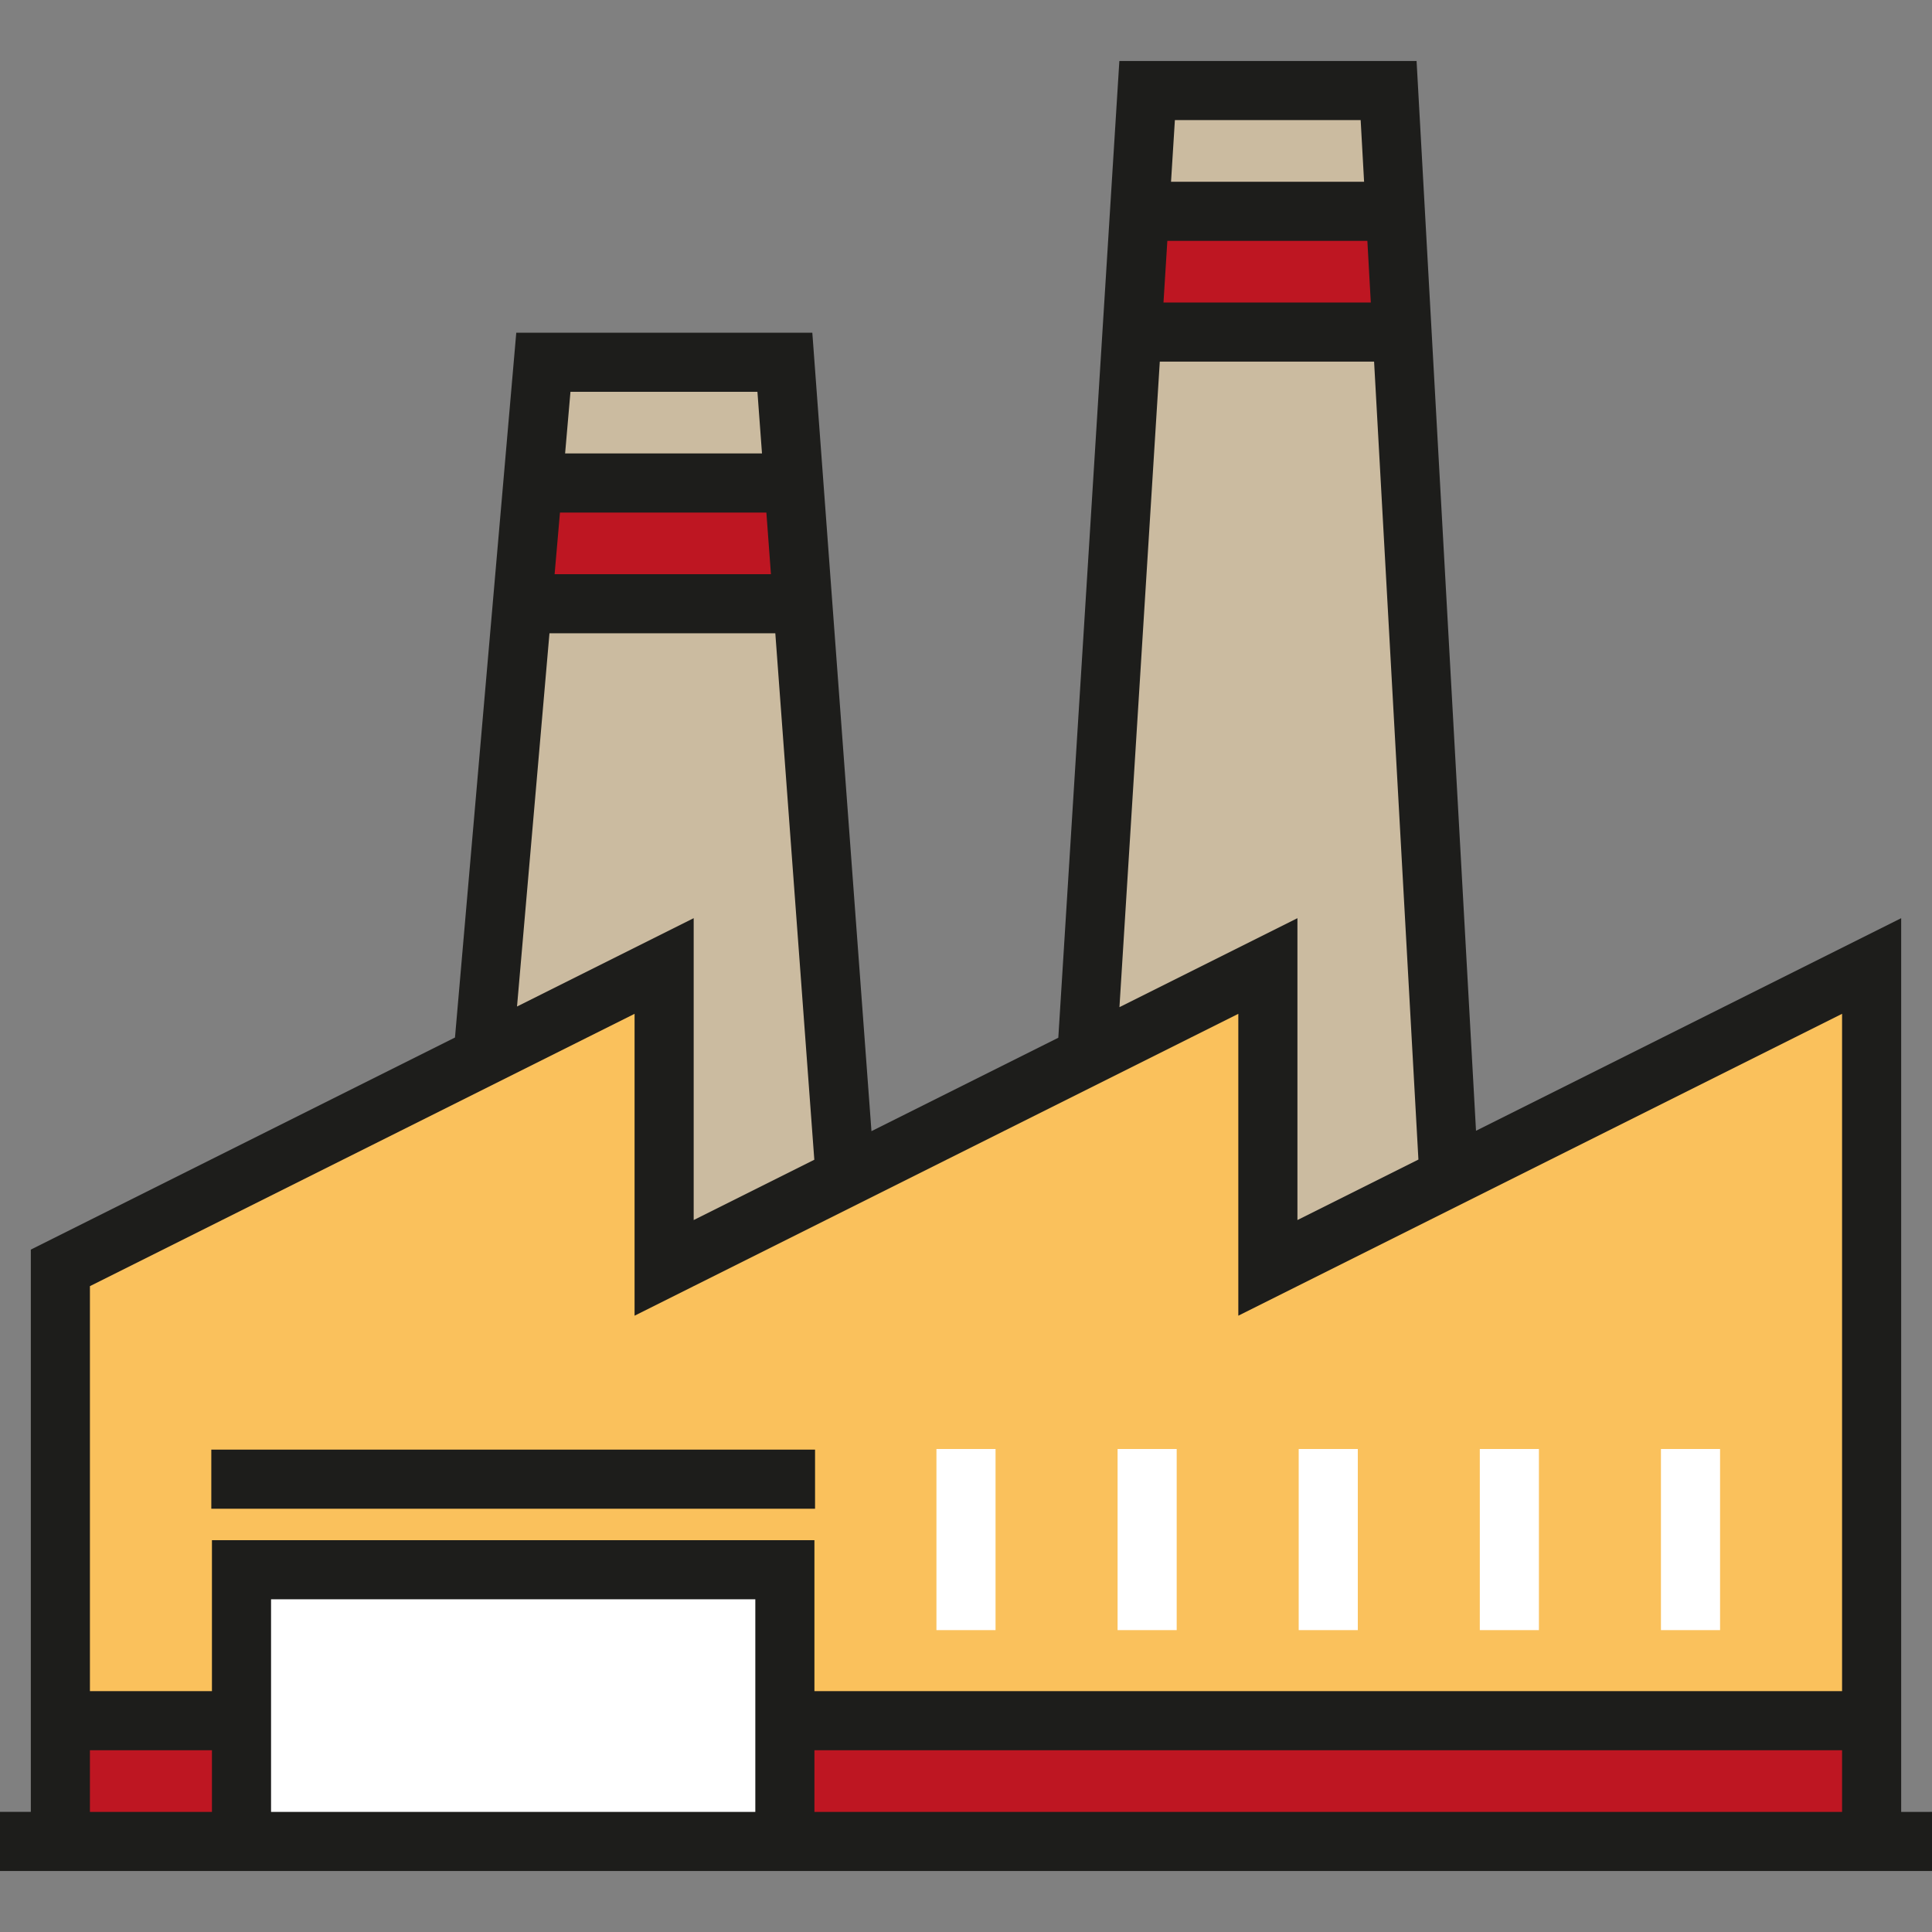
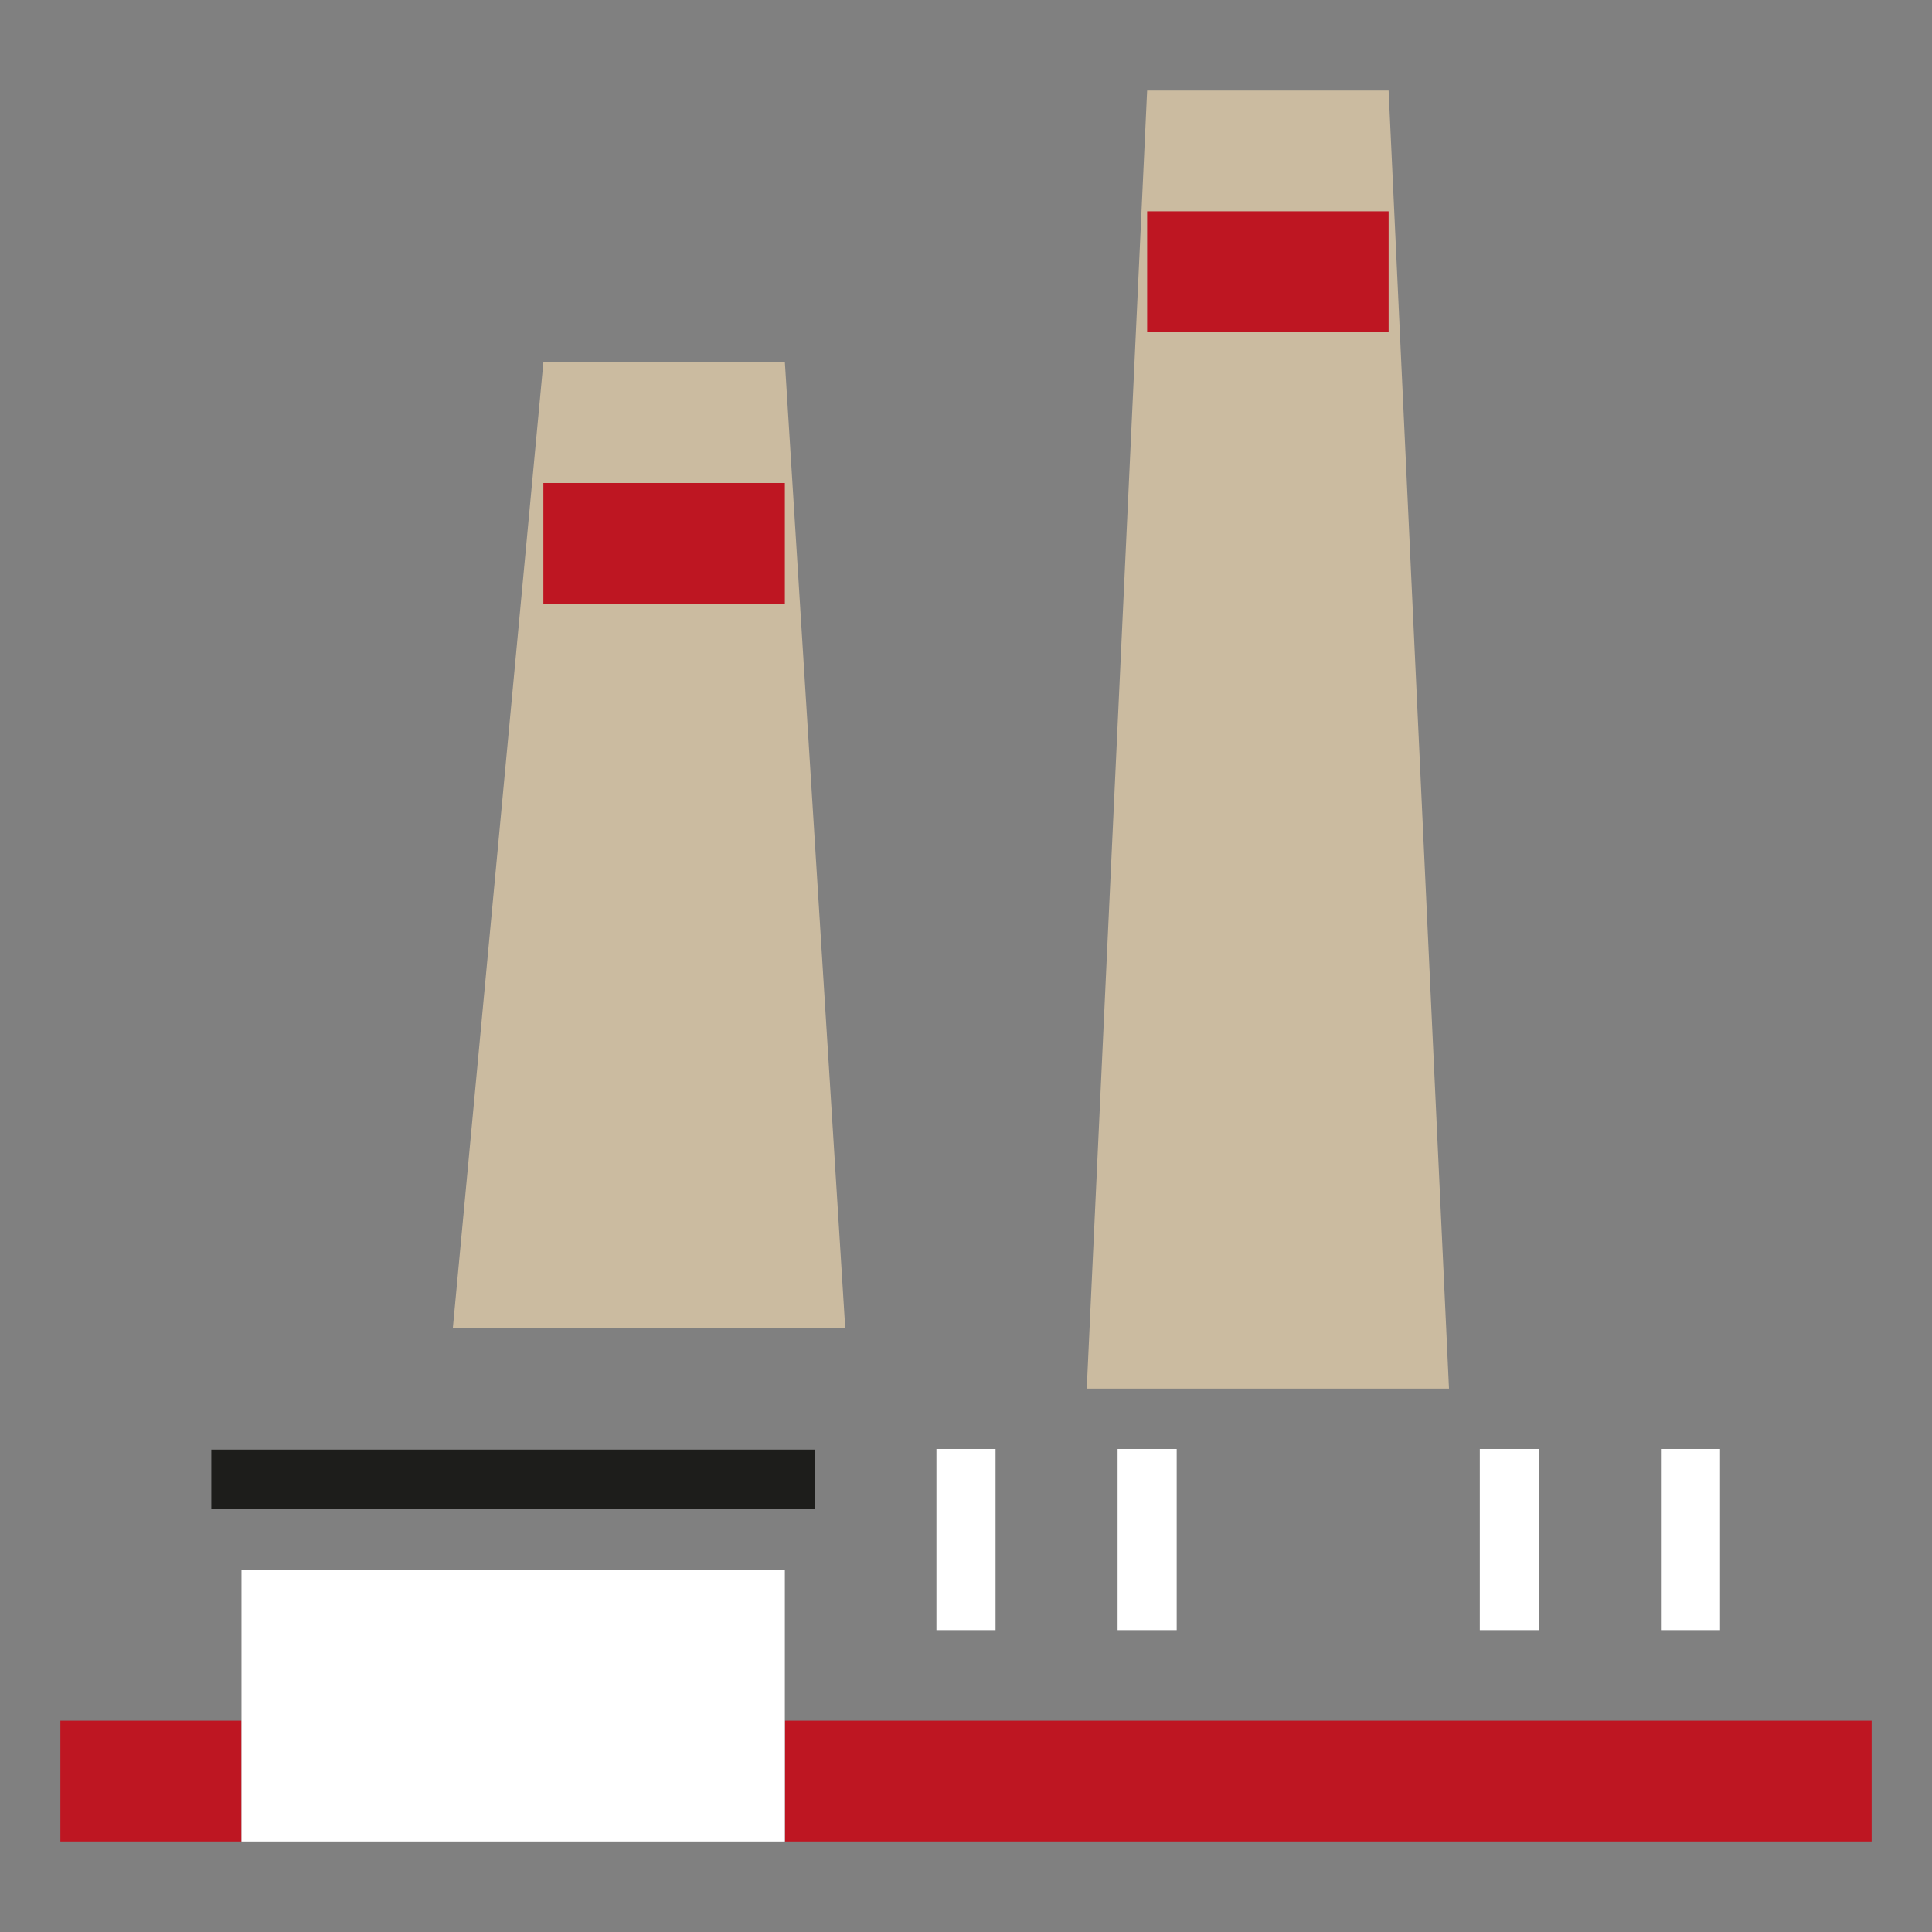
<svg xmlns="http://www.w3.org/2000/svg" version="1.1" id="Layer_1" x="0px" y="0px" viewBox="0 0 512 512" style="enable-background:new 0 0 512 512;" xml:space="preserve">
  <rect x="0" y="0" width="512" height="512" fill="#808080" stroke="none" />
  <g>
    <polygon style="fill:#CBBBA0;" points="384,368 288,368 303.999,24 367.999,24  " />
    <polygon style="fill:#CBBBA0;" points="223.999,351.999 120,351.999 144,96 208,96  " />
  </g>
  <g>
    <rect x="143.998" y="127.999" style="fill:#BE1622;" width="63.994" height="32" />
    <rect x="304.005" y="56" style="fill:#BE1622;" width="63.994" height="32" />
    <rect x="16" y="456.002" style="fill:#BE1622;" width="48" height="32" />
    <rect x="208.003" y="456.002" style="fill:#BE1622;" width="287.996" height="32" />
  </g>
-   <polygon style="fill:#FAC15C;" points="495.999,456 16,456 16,336 175.999,255.999 175.999,336 336,255.999 336,336   495.999,255.999 " />
  <rect x="63.994" y="416.005" style="fill:#FFFFFF;" width="143.998" height="72" />
  <rect x="56" y="384.165" style="fill:#1D1D1B;" width="159.996" height="15.664" />
  <g>
    <rect x="248.166" y="383.998" style="fill:#FFFFFF;" width="15.664" height="48" />
    <rect x="296.172" y="383.998" style="fill:#FFFFFF;" width="15.664" height="48" />
-     <rect x="344.168" y="383.998" style="fill:#FFFFFF;" width="15.664" height="48" />
    <rect x="392.164" y="383.998" style="fill:#FFFFFF;" width="15.664" height="48" />
    <rect x="440.17" y="383.998" style="fill:#FFFFFF;" width="15.664" height="48" />
  </g>
-   <path style="fill:#1D1D1B;" d="M503.832,480.168V243.327l-112.674,56.337L375.408,16.168h-78.767l-16.177,258.843l-49.516,24.758  L215.273,88.168h-78.455l-16.242,186.787L8.167,331.159v149.008H0v15.664h512v-15.664L503.832,480.168L503.832,480.168z   M200.167,480.168H71.832v-56.336h128.335V480.168z M215.832,463.832h272.335v16.336H215.832V463.832z M363.276,80.167h-54.939  l1.021-16.336h53.01L363.276,80.167z M360.59,31.832l0.907,16.336h-51.161l1.021-16.336H360.59z M307.358,95.832h56.789  l11.748,211.464l-32.062,16.031v-80l-47.167,23.583L307.358,95.832z M204.307,152.167h-57.33l1.42-16.336h54.699L204.307,152.167z   M200.726,103.832l1.21,16.336h-52.177l1.42-16.336H200.726z M145.614,167.832h59.853l10.334,139.51l-31.969,15.985v-80  l-46.817,23.409L145.614,167.832z M168.167,268.673v80l160-80v80l160.001-80v179.494H215.832v-40H56.167v40H23.832V340.841  L168.167,268.673z M23.832,463.832h32.336v16.336H23.832V463.832z" />
  <g>
</g>
  <g>
</g>
  <g>
</g>
  <g>
</g>
  <g>
</g>
  <g>
</g>
  <g>
</g>
  <g>
</g>
  <g>
</g>
  <g>
</g>
  <g>
</g>
  <g>
</g>
  <g>
</g>
  <g>
</g>
  <g>
</g>
</svg>